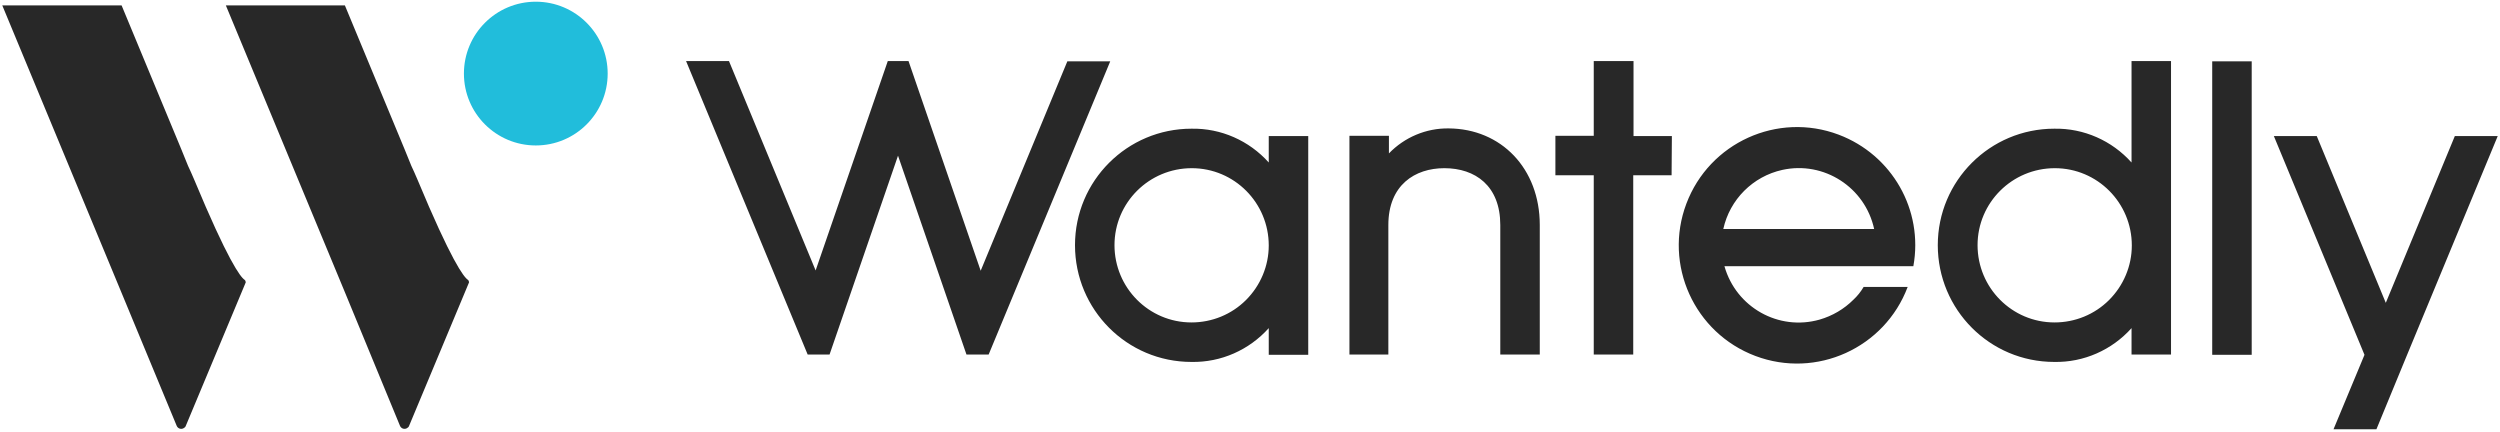
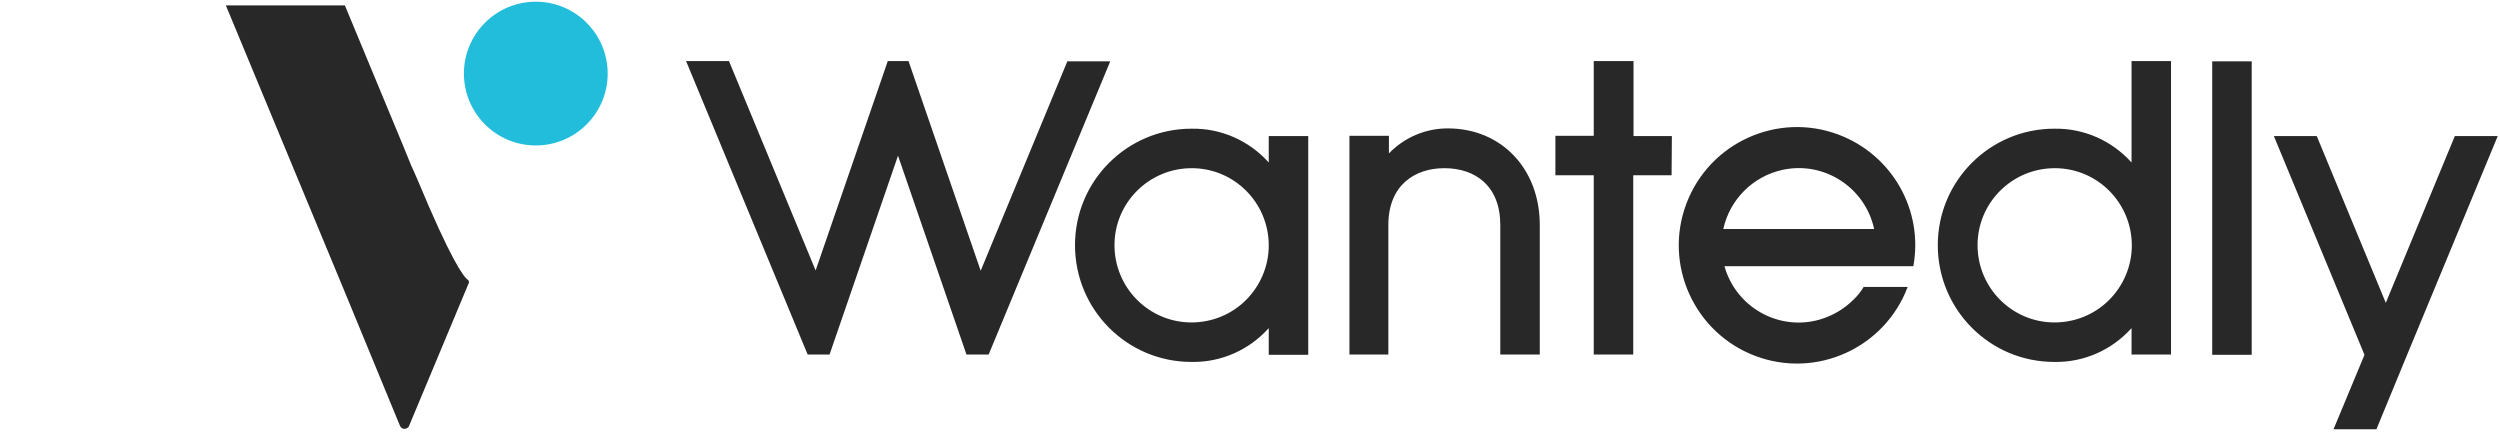
<svg xmlns="http://www.w3.org/2000/svg" width="880" height="152" viewBox="0 0 880 152" fill="none">
  <g clip-path="url(#clip0_104_18)">
    <path d="M188.6 51.2C202.573 51.2 213.9 39.873 213.9 25.9C213.9 11.927 202.573 0.6 188.6 0.6C174.627 0.6 163.3 11.927 163.3 25.9C163.3 39.873 174.627 51.2 188.6 51.2Z" fill="#21BDDB" />
-     <path fill-rule="evenodd" clip-rule="evenodd" d="M86.1 98.5C84.6 97.5 80.2 91.7 68.3 63.1C67.5 61.3 66.9 59.8 66.2 58.4L63.8 52.5L42.8 1.9H0.8L21.8 52.5L42.8 103.1L62.2 149.9C62.6 150.8 63.6 151.2 64.5 150.8C64.9 150.6 65.3 150.3 65.4 149.9L86.5 99.4C86.5 99.2 86.4 98.7 86.1 98.5Z" fill="#282828" />
    <path fill-rule="evenodd" clip-rule="evenodd" d="M164.7 98.5C163.2 97.5 158.8 91.7 146.9 63.1C146.1 61.3 145.5 59.8 144.8 58.4L142.4 52.5L121.4 1.9H79.5L100.5 52.5L121.5 103.1L140.8 149.9C141.2 150.8 142.2 151.2 143.1 150.8C143.5 150.6 143.9 150.3 144 149.9L165.1 99.4C165.1 99.2 165 98.7 164.7 98.5Z" fill="#282828" />
    <path d="M542 79.2V124.8H528.1V79.2C528.1 65.4 519.3 59.2 508.4 59.2C498.1 59.2 488.7 65.1 488.7 79.2V124.8H475V47.8H488.9V54C494.4 48.3 502 45.1 509.9 45.2C528.4 45.3 542 59.3 542 79.2ZM764.2 21.5V124.8H750.3V115.5C743.4 123.2 733.5 127.6 723.1 127.4C700.4 127.4 682.1 109 682.1 86.3C682.1 63.6 700.5 45.3 723.1 45.3C733.5 45.1 743.4 49.5 750.3 57.2V21.5H764.2ZM750.4 86.4C750.4 71.4 738.3 59.2 723.3 59.2C708.3 59.2 696.1 71.3 696.1 86.3C696.1 101.3 708.2 113.5 723.2 113.5C730.4 113.5 737.3 110.7 742.4 105.6C747.5 100.5 750.4 93.6 750.4 86.4ZM460.5 47.9V124.9H446.6V115.5C439.7 123.2 429.8 127.6 419.4 127.4C396.7 127.4 378.4 109 378.4 86.3C378.4 63.6 396.8 45.3 419.4 45.3C429.8 45.1 439.7 49.5 446.6 57.2V47.9H460.5ZM446.6 86.4C446.6 71.4 434.5 59.2 419.5 59.2C404.5 59.2 392.3 71.3 392.3 86.3C392.3 101.3 404.4 113.5 419.4 113.5C426.6 113.5 433.5 110.7 438.6 105.6C443.7 100.5 446.6 93.6 446.6 86.4ZM656 101H671.5C663.4 122.5 639.4 133.4 617.9 125.3C596.4 117.2 585.5 93.2 593.6 71.7C601.7 50.2 625.7 39.3 647.2 47.4C666 54.5 677.1 73.9 673.5 93.7H607C611.1 108.2 626.1 116.6 640.5 112.5C645 111.2 649.1 108.8 652.4 105.5C653.8 104.2 655 102.7 656 101ZM606.6 80.6H659.7C656.5 65.9 642 56.6 627.4 59.8C617 62.1 608.9 70.2 606.6 80.6ZM390.8 21.6H375.7L345.2 95.3L319.8 21.5H312.5L287.1 95.2L256.6 21.5H241.5L284.3 124.8H292L316.1 54.8L340.2 124.8H348L390.8 21.6ZM792.6 21.6H778.7V124.9H792.6V21.6ZM588.5 47.9H575V21.5H561V47.8H547.5V61.7H561V124.8H574.9V61.7H588.4L588.5 47.9ZM847.3 124.9L879.2 47.9H864.1L839.8 106.6L815.5 47.9H800.4L832.3 124.9L821.4 151.1H836.5L847.3 124.9Z" fill="#282828" />
  </g>
  <defs>
    <clipPath id="clip0_104_18">
      <rect width="878.4" height="150.5" fill="white" transform="translate(0.8 0.6)" />
    </clipPath>
  </defs>
</svg>